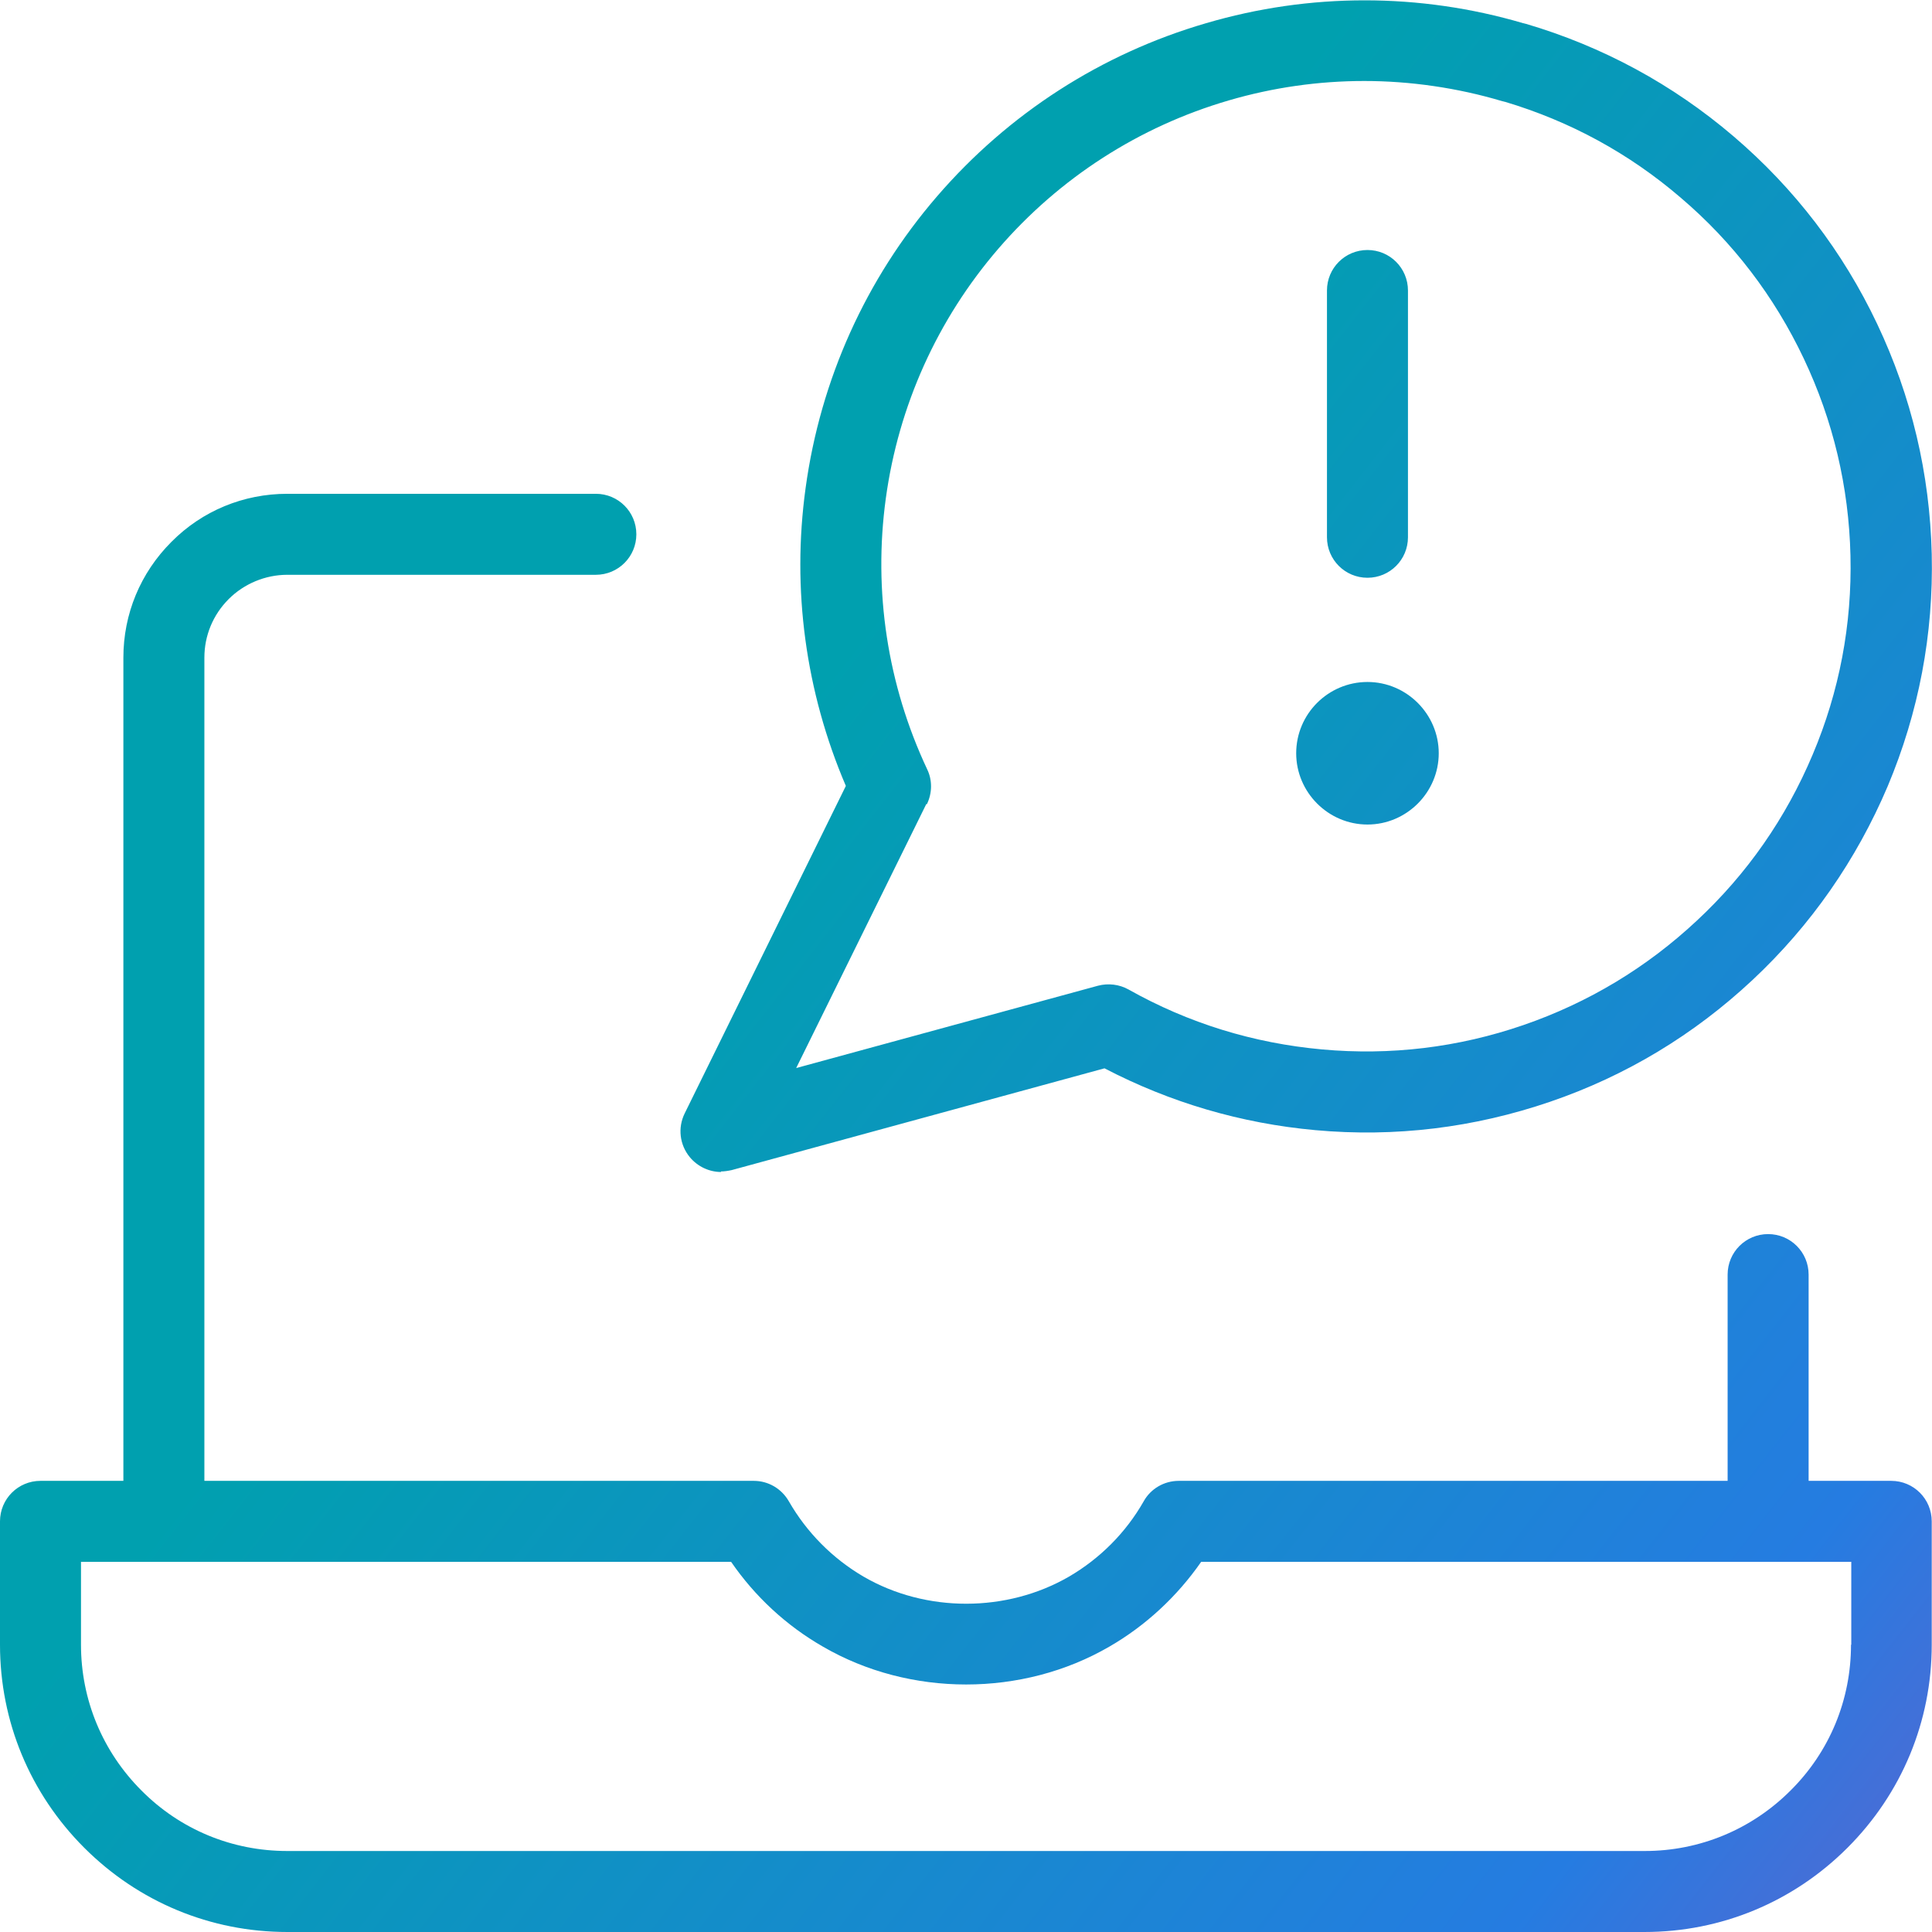
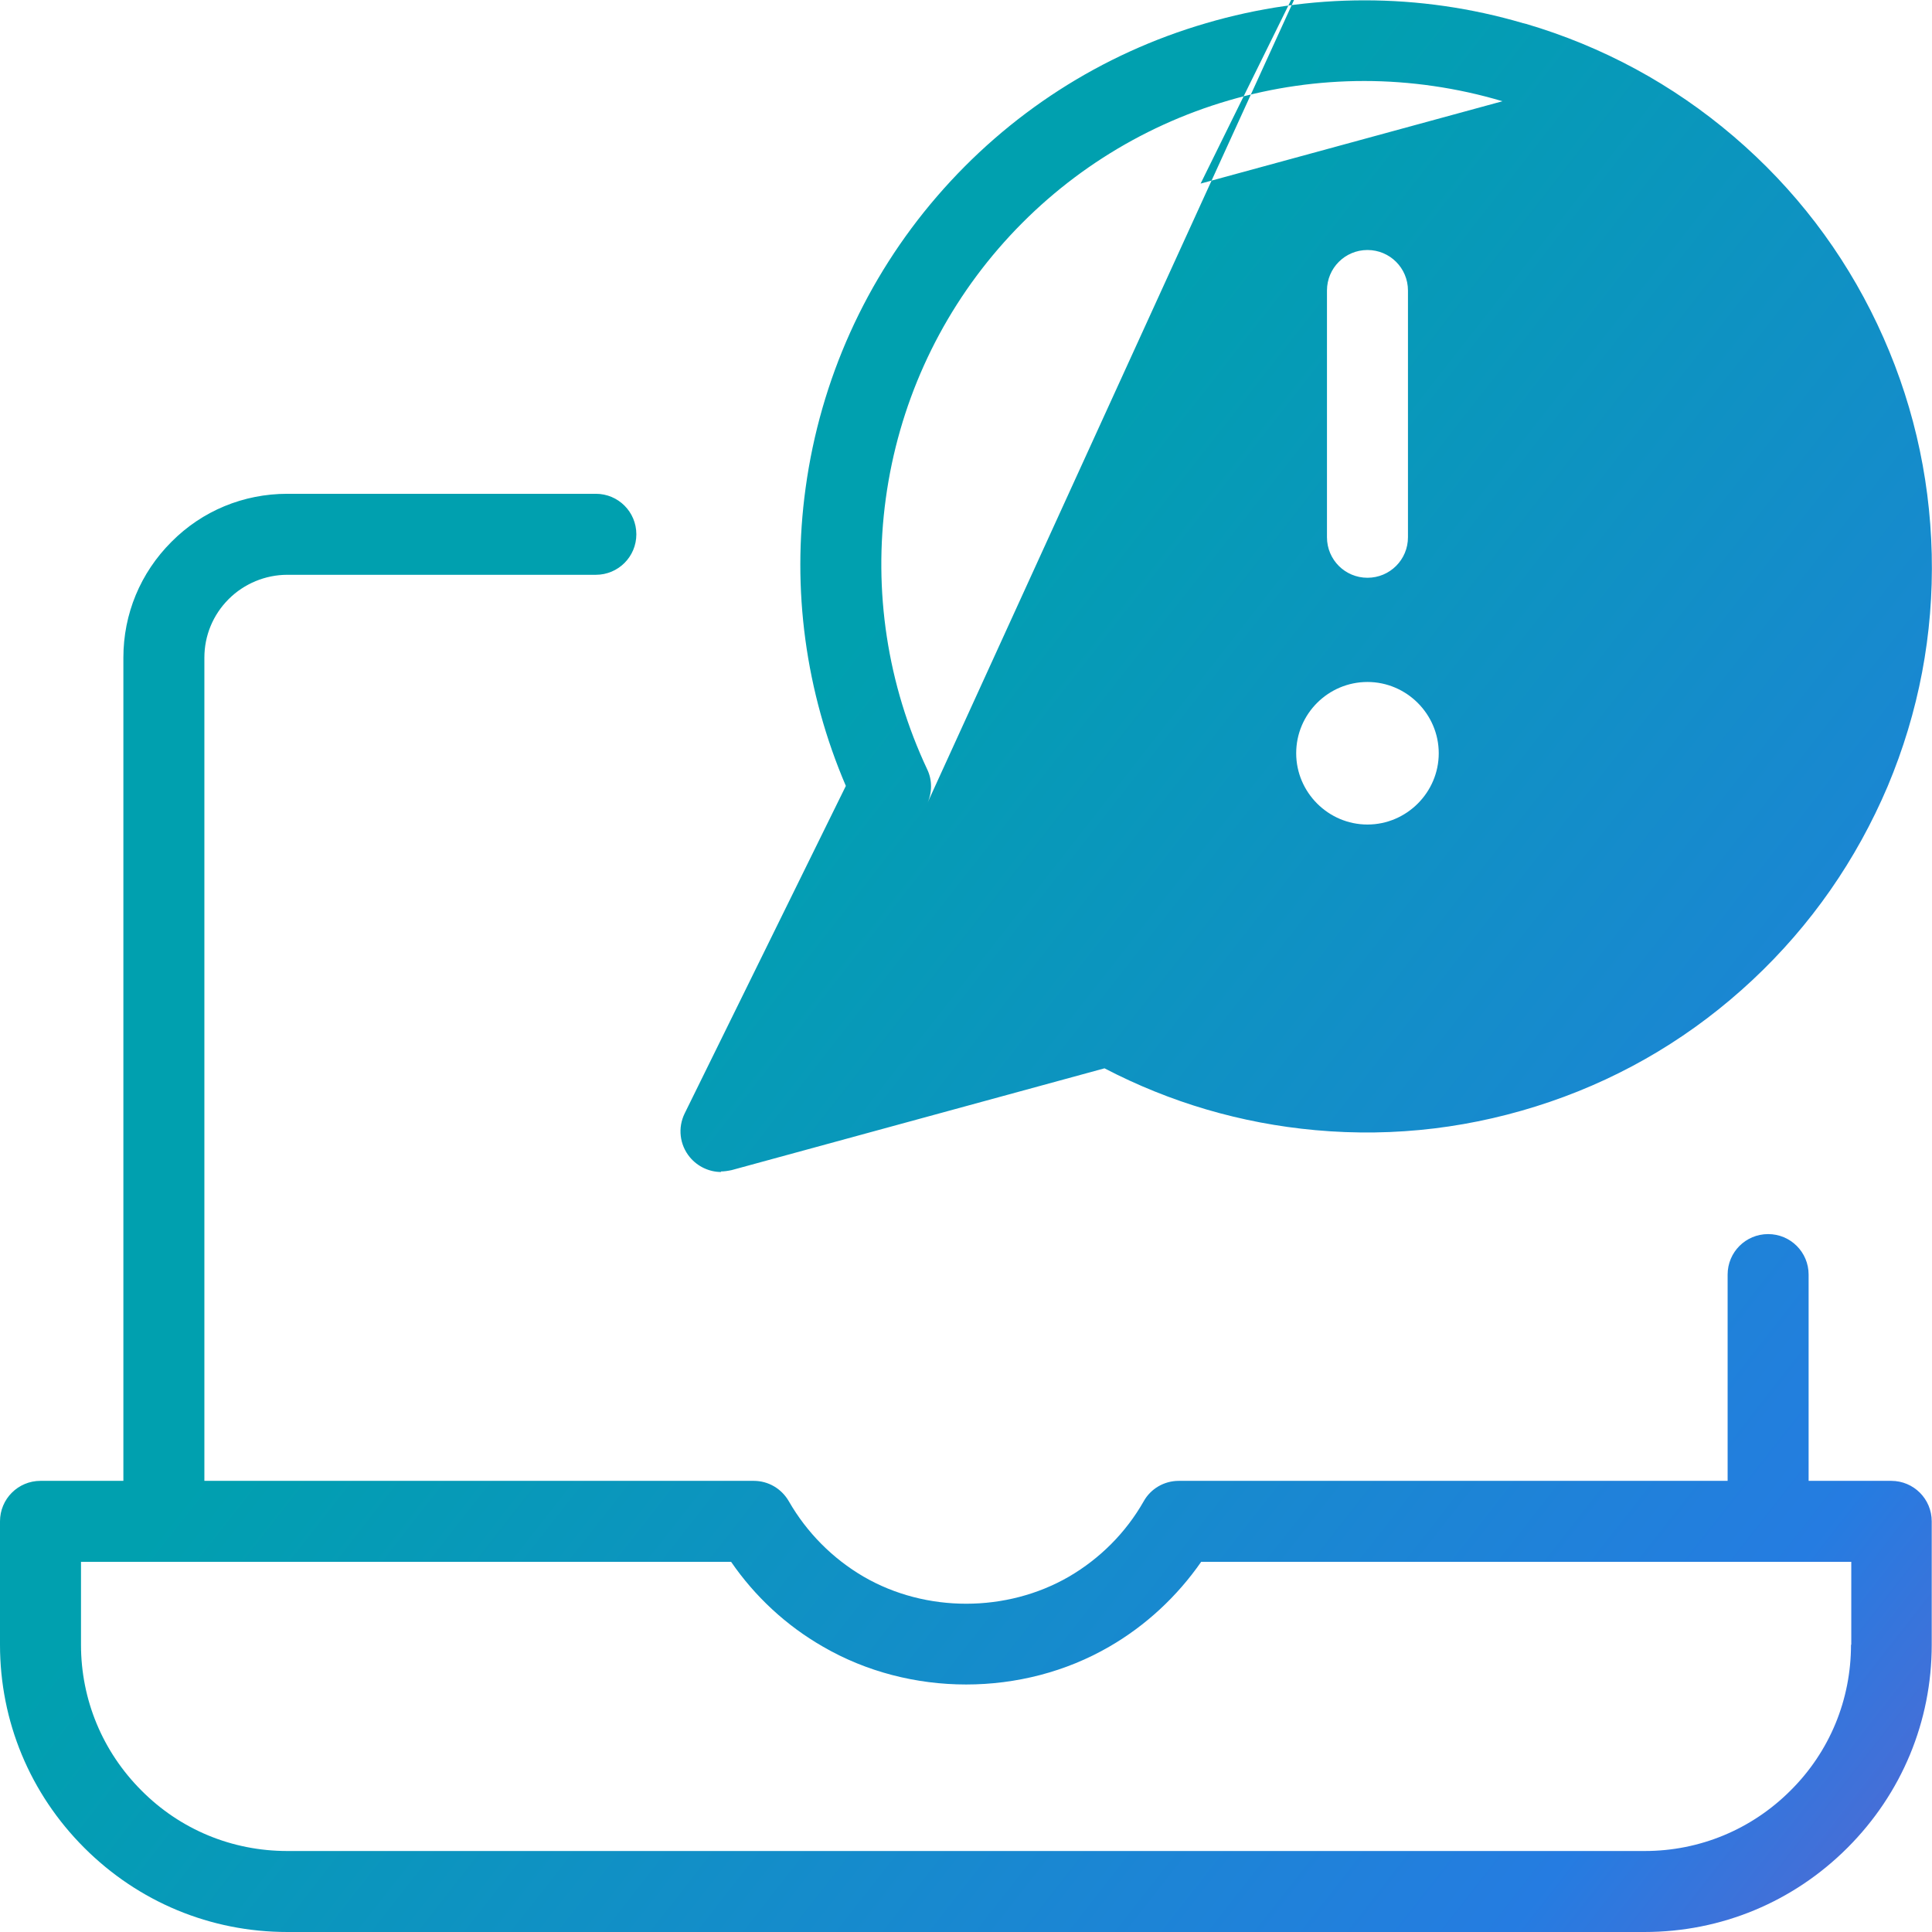
<svg xmlns="http://www.w3.org/2000/svg" id="Layer_2" data-name="Layer 2" viewBox="0 0 71.56 71.56">
  <defs>
    <style>
      .cls-1 {
        fill: url(#linear-gradient);
      }
    </style>
    <linearGradient id="linear-gradient" x1="8.23" y1="16.88" x2="85.1" y2="77.02" gradientUnits="userSpaceOnUse">
      <stop offset=".23" stop-color="#00a0af" />
      <stop offset=".73" stop-color="#257ce1" />
      <stop offset=".96" stop-color="#7e57c6" />
    </linearGradient>
  </defs>
  <g id="Layer_1-2" data-name="Layer 1">
-     <path class="cls-1" d="m70.06,54.85h-3.07v-7.64c0-.83-.67-1.5-1.5-1.5s-1.5.67-1.5,1.5v7.64h-20.33c-.54,0-1.04.29-1.3.76-.66,1.16-1.62,2.12-2.77,2.79-2.3,1.33-5.29,1.34-7.6,0-1.15-.67-2.11-1.64-2.77-2.79-.27-.47-.76-.76-1.3-.76H7.57v-30.49c0-.82.32-1.59.9-2.17.57-.57,1.36-.9,2.17-.9h11.43c.83,0,1.5-.67,1.5-1.5s-.67-1.5-1.5-1.5h-11.43c-1.62,0-3.15.63-4.29,1.78-1.15,1.15-1.78,2.67-1.78,4.29v30.49H1.5c-.83,0-1.5.67-1.5,1.5v4.57c0,2.84,1.11,5.51,3.12,7.52s4.68,3.12,7.52,3.12h50.27c2.84,0,5.51-1.11,7.52-3.12s3.12-4.68,3.12-7.52v-4.57c0-.83-.67-1.5-1.5-1.5Zm-1.5,6.07c0,2.04-.79,3.96-2.24,5.4-1.44,1.44-3.36,2.24-5.4,2.24H10.64c-2.04,0-3.96-.79-5.4-2.24-1.44-1.44-2.24-3.36-2.24-5.4v-3.07h24.08c.88,1.28,2.04,2.36,3.4,3.14,3.22,1.87,7.39,1.87,10.61,0,1.35-.78,2.51-1.86,3.4-3.14h24.08v3.07Zm-41.86-17.53c.13,0,.26-.02.4-.05l13.81-3.77c2.44,1.27,5.06,2.04,7.81,2.29,2.96.27,5.88-.09,8.69-1.05,2.81-.96,5.33-2.48,7.5-4.51,2.17-2.03,3.85-4.45,5.01-7.18,1.15-2.74,1.7-5.63,1.63-8.6-.07-2.97-.75-5.84-2.02-8.52-1.27-2.68-3.06-5.02-5.32-6.95-2.26-1.93-4.85-3.33-7.7-4.17-.03,0-.06-.02-.09-.02-3.84-1.13-7.91-1.13-11.75,0-3.88,1.13-7.32,3.35-9.96,6.41-2.64,3.06-4.32,6.79-4.87,10.8-.52,3.76,0,7.56,1.49,11.04l-5.97,12.13c-.26.53-.19,1.16.19,1.62.29.35.72.55,1.16.55Zm7.63-13.6c.2-.41.21-.89.01-1.3-1.47-3.13-2-6.6-1.53-10.03.47-3.43,1.91-6.63,4.17-9.25,2.26-2.62,5.21-4.52,8.53-5.49,1.64-.48,3.33-.72,5.02-.72s3.45.25,5.12.75c.03,0,.06.02.09.02,2.41.72,4.6,1.91,6.51,3.55,1.94,1.65,3.47,3.66,4.56,5.96,1.09,2.3,1.67,4.75,1.73,7.3.06,2.55-.41,5.03-1.4,7.37-.99,2.35-2.43,4.42-4.29,6.15-1.86,1.74-4.02,3.04-6.43,3.87-2.41.83-4.92,1.13-7.45.9-2.54-.23-4.95-.97-7.17-2.22-.34-.19-.75-.24-1.13-.14l-11.18,3.05,4.82-9.78Zm13.68-1.89c0-1.46,1.19-2.64,2.64-2.64s2.64,1.19,2.64,2.64-1.19,2.64-2.64,2.64-2.64-1.19-2.64-2.64Zm1.14-8v-9.14c0-.83.67-1.5,1.5-1.5s1.5.67,1.5,1.5v9.14c0,.83-.67,1.5-1.5,1.5s-1.5-.67-1.5-1.5Z" />
+     <path class="cls-1" d="m70.06,54.85h-3.07v-7.64c0-.83-.67-1.5-1.5-1.5s-1.5.67-1.5,1.5v7.64h-20.33c-.54,0-1.04.29-1.3.76-.66,1.16-1.62,2.12-2.77,2.79-2.3,1.33-5.29,1.34-7.6,0-1.15-.67-2.11-1.64-2.77-2.79-.27-.47-.76-.76-1.3-.76H7.57v-30.49c0-.82.32-1.59.9-2.17.57-.57,1.36-.9,2.17-.9h11.43c.83,0,1.5-.67,1.5-1.5s-.67-1.5-1.5-1.5h-11.43c-1.62,0-3.15.63-4.29,1.78-1.15,1.15-1.78,2.67-1.78,4.29v30.49H1.5c-.83,0-1.5.67-1.5,1.5v4.57c0,2.84,1.11,5.51,3.12,7.52s4.68,3.12,7.52,3.12h50.27c2.84,0,5.51-1.11,7.52-3.12s3.12-4.68,3.12-7.52v-4.57c0-.83-.67-1.5-1.5-1.5Zm-1.5,6.07c0,2.04-.79,3.96-2.24,5.4-1.44,1.44-3.36,2.24-5.4,2.24H10.64c-2.04,0-3.96-.79-5.4-2.24-1.44-1.44-2.24-3.36-2.24-5.4v-3.07h24.08c.88,1.28,2.04,2.36,3.4,3.14,3.22,1.87,7.39,1.87,10.61,0,1.35-.78,2.51-1.86,3.4-3.14h24.08v3.07Zm-41.86-17.53c.13,0,.26-.02.4-.05l13.81-3.77c2.44,1.27,5.06,2.04,7.81,2.29,2.96.27,5.88-.09,8.69-1.05,2.81-.96,5.33-2.48,7.5-4.51,2.17-2.03,3.85-4.45,5.01-7.18,1.15-2.74,1.7-5.63,1.63-8.6-.07-2.97-.75-5.84-2.02-8.52-1.27-2.68-3.06-5.02-5.32-6.95-2.26-1.93-4.85-3.33-7.7-4.17-.03,0-.06-.02-.09-.02-3.84-1.13-7.91-1.13-11.75,0-3.88,1.13-7.32,3.35-9.96,6.41-2.64,3.06-4.32,6.79-4.87,10.8-.52,3.76,0,7.56,1.49,11.04l-5.97,12.13c-.26.53-.19,1.16.19,1.62.29.35.72.55,1.16.55Zm7.63-13.6c.2-.41.21-.89.01-1.3-1.47-3.13-2-6.6-1.53-10.03.47-3.43,1.91-6.63,4.17-9.25,2.26-2.62,5.21-4.52,8.53-5.49,1.64-.48,3.33-.72,5.02-.72s3.45.25,5.12.75l-11.18,3.05,4.82-9.78Zm13.68-1.89c0-1.46,1.19-2.64,2.64-2.64s2.64,1.19,2.64,2.64-1.19,2.64-2.64,2.64-2.64-1.19-2.64-2.64Zm1.14-8v-9.14c0-.83.67-1.5,1.5-1.5s1.5.67,1.5,1.5v9.14c0,.83-.67,1.5-1.5,1.5s-1.5-.67-1.5-1.5Z" />
  </g>
</svg>